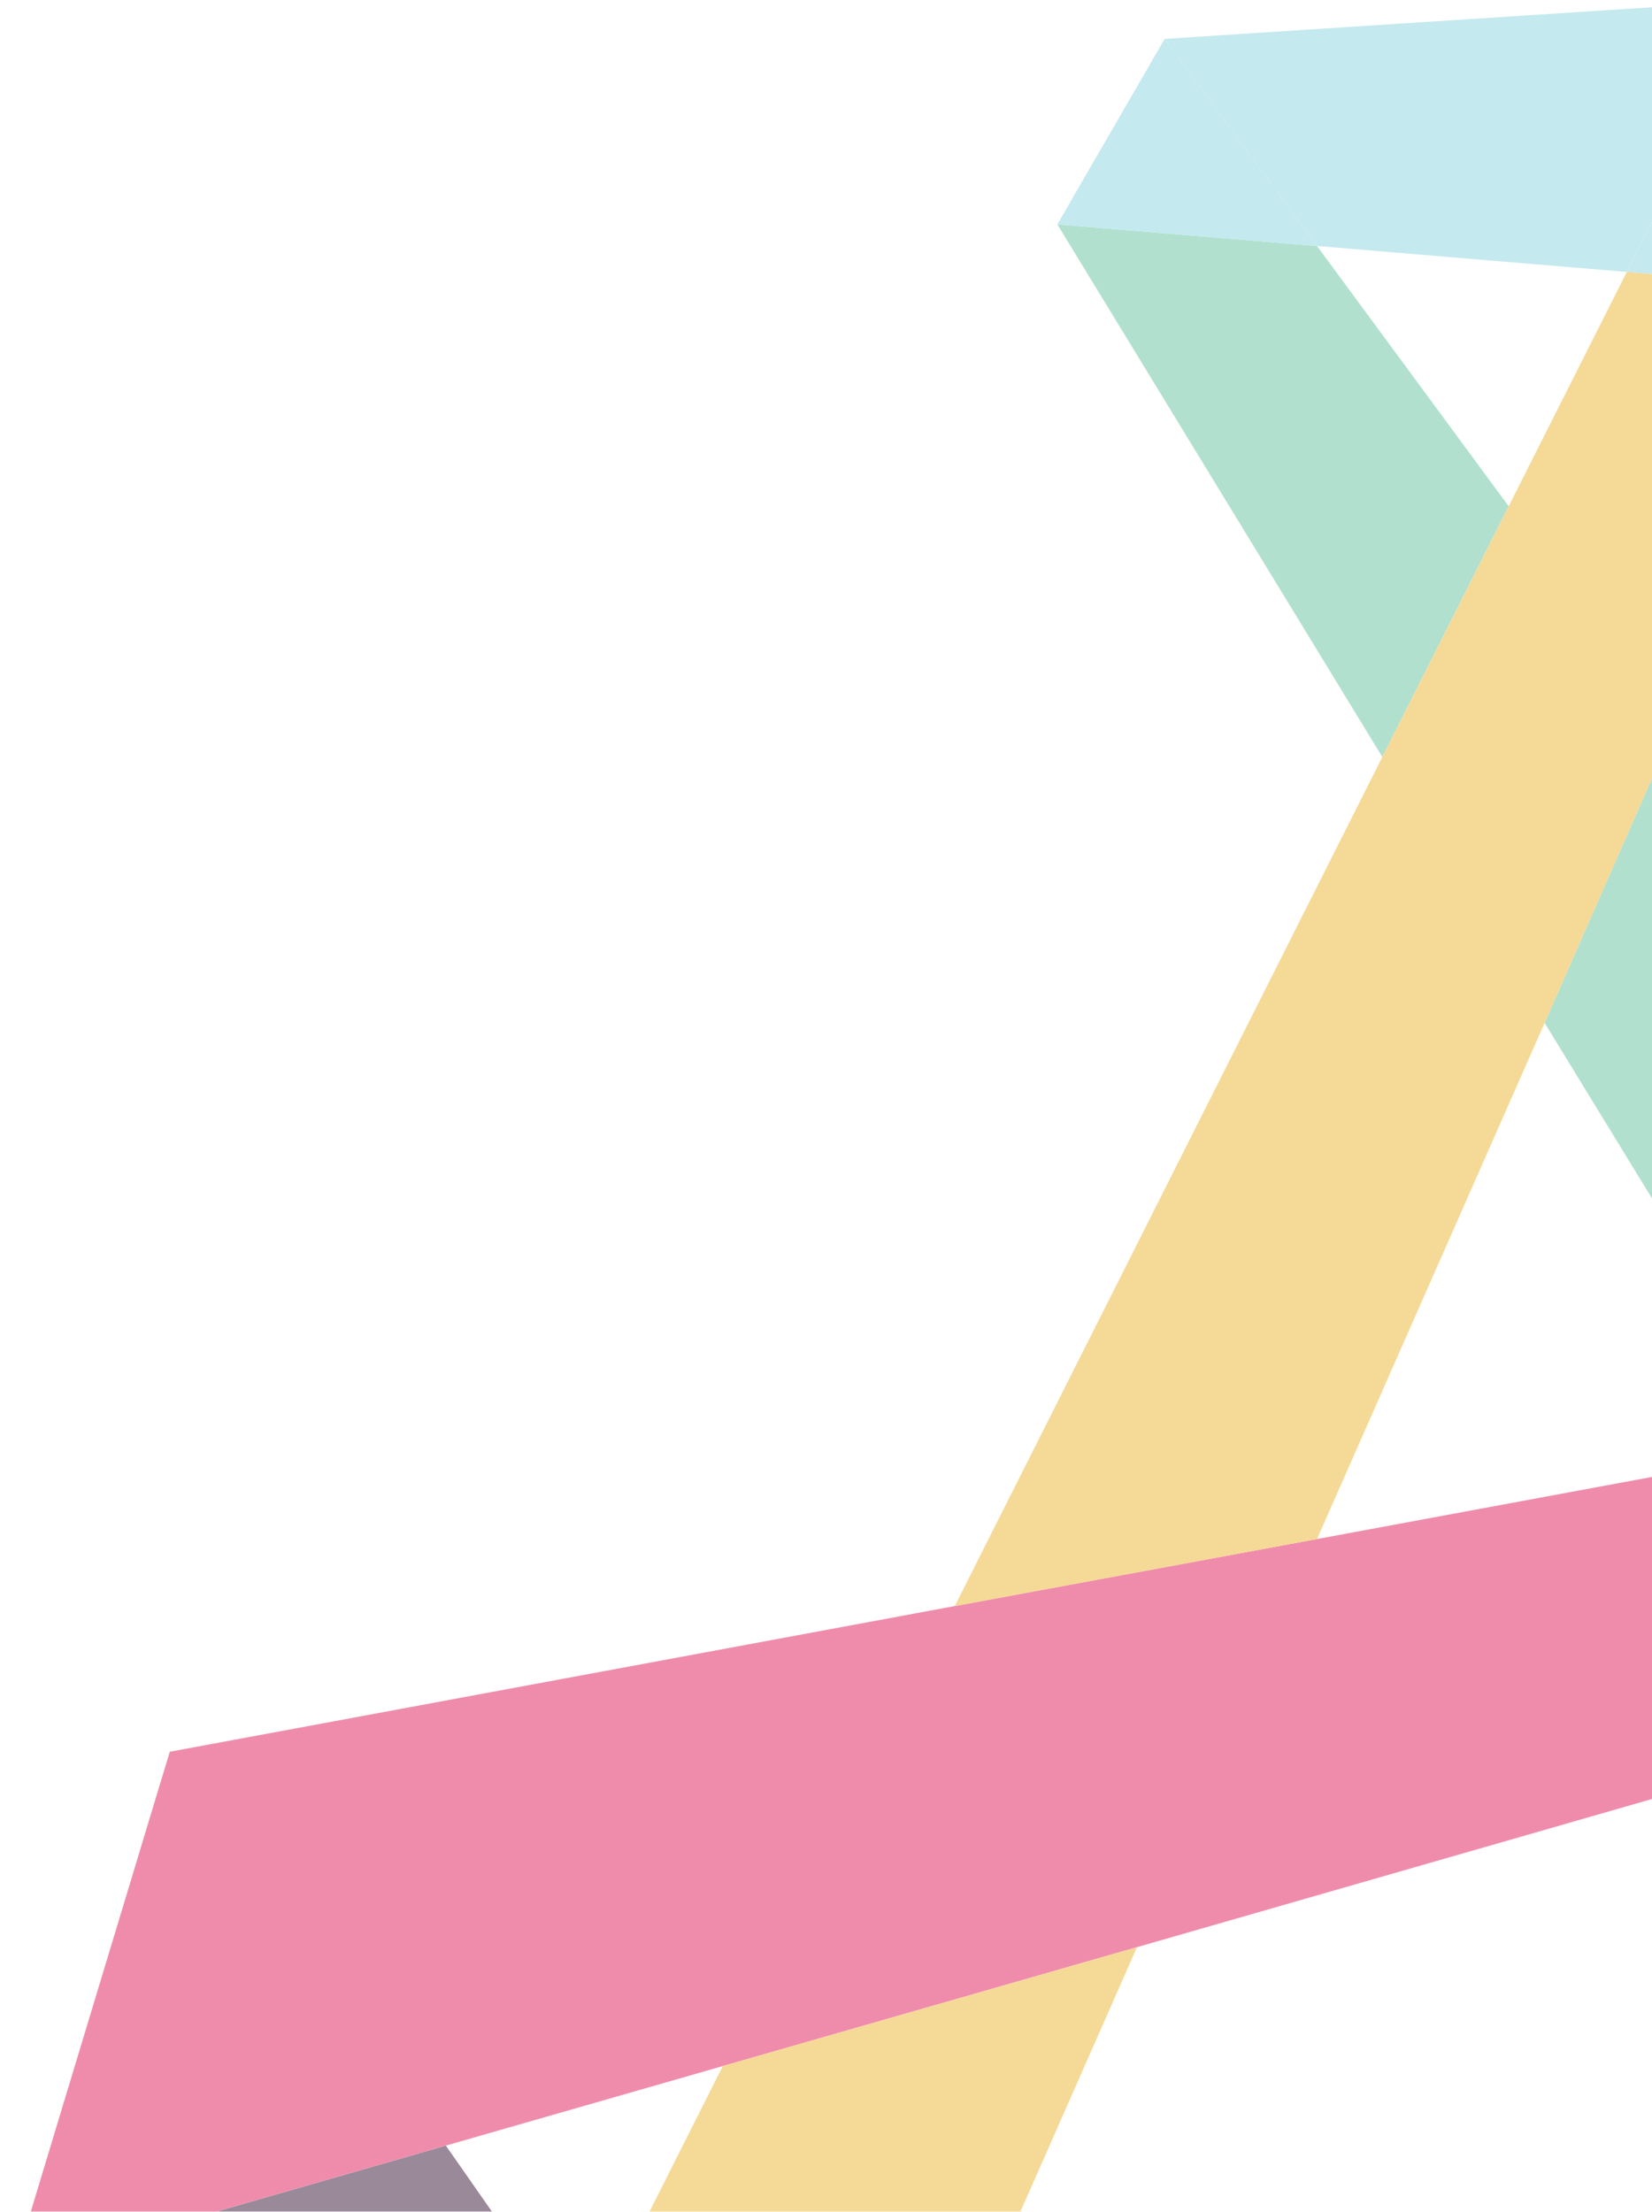
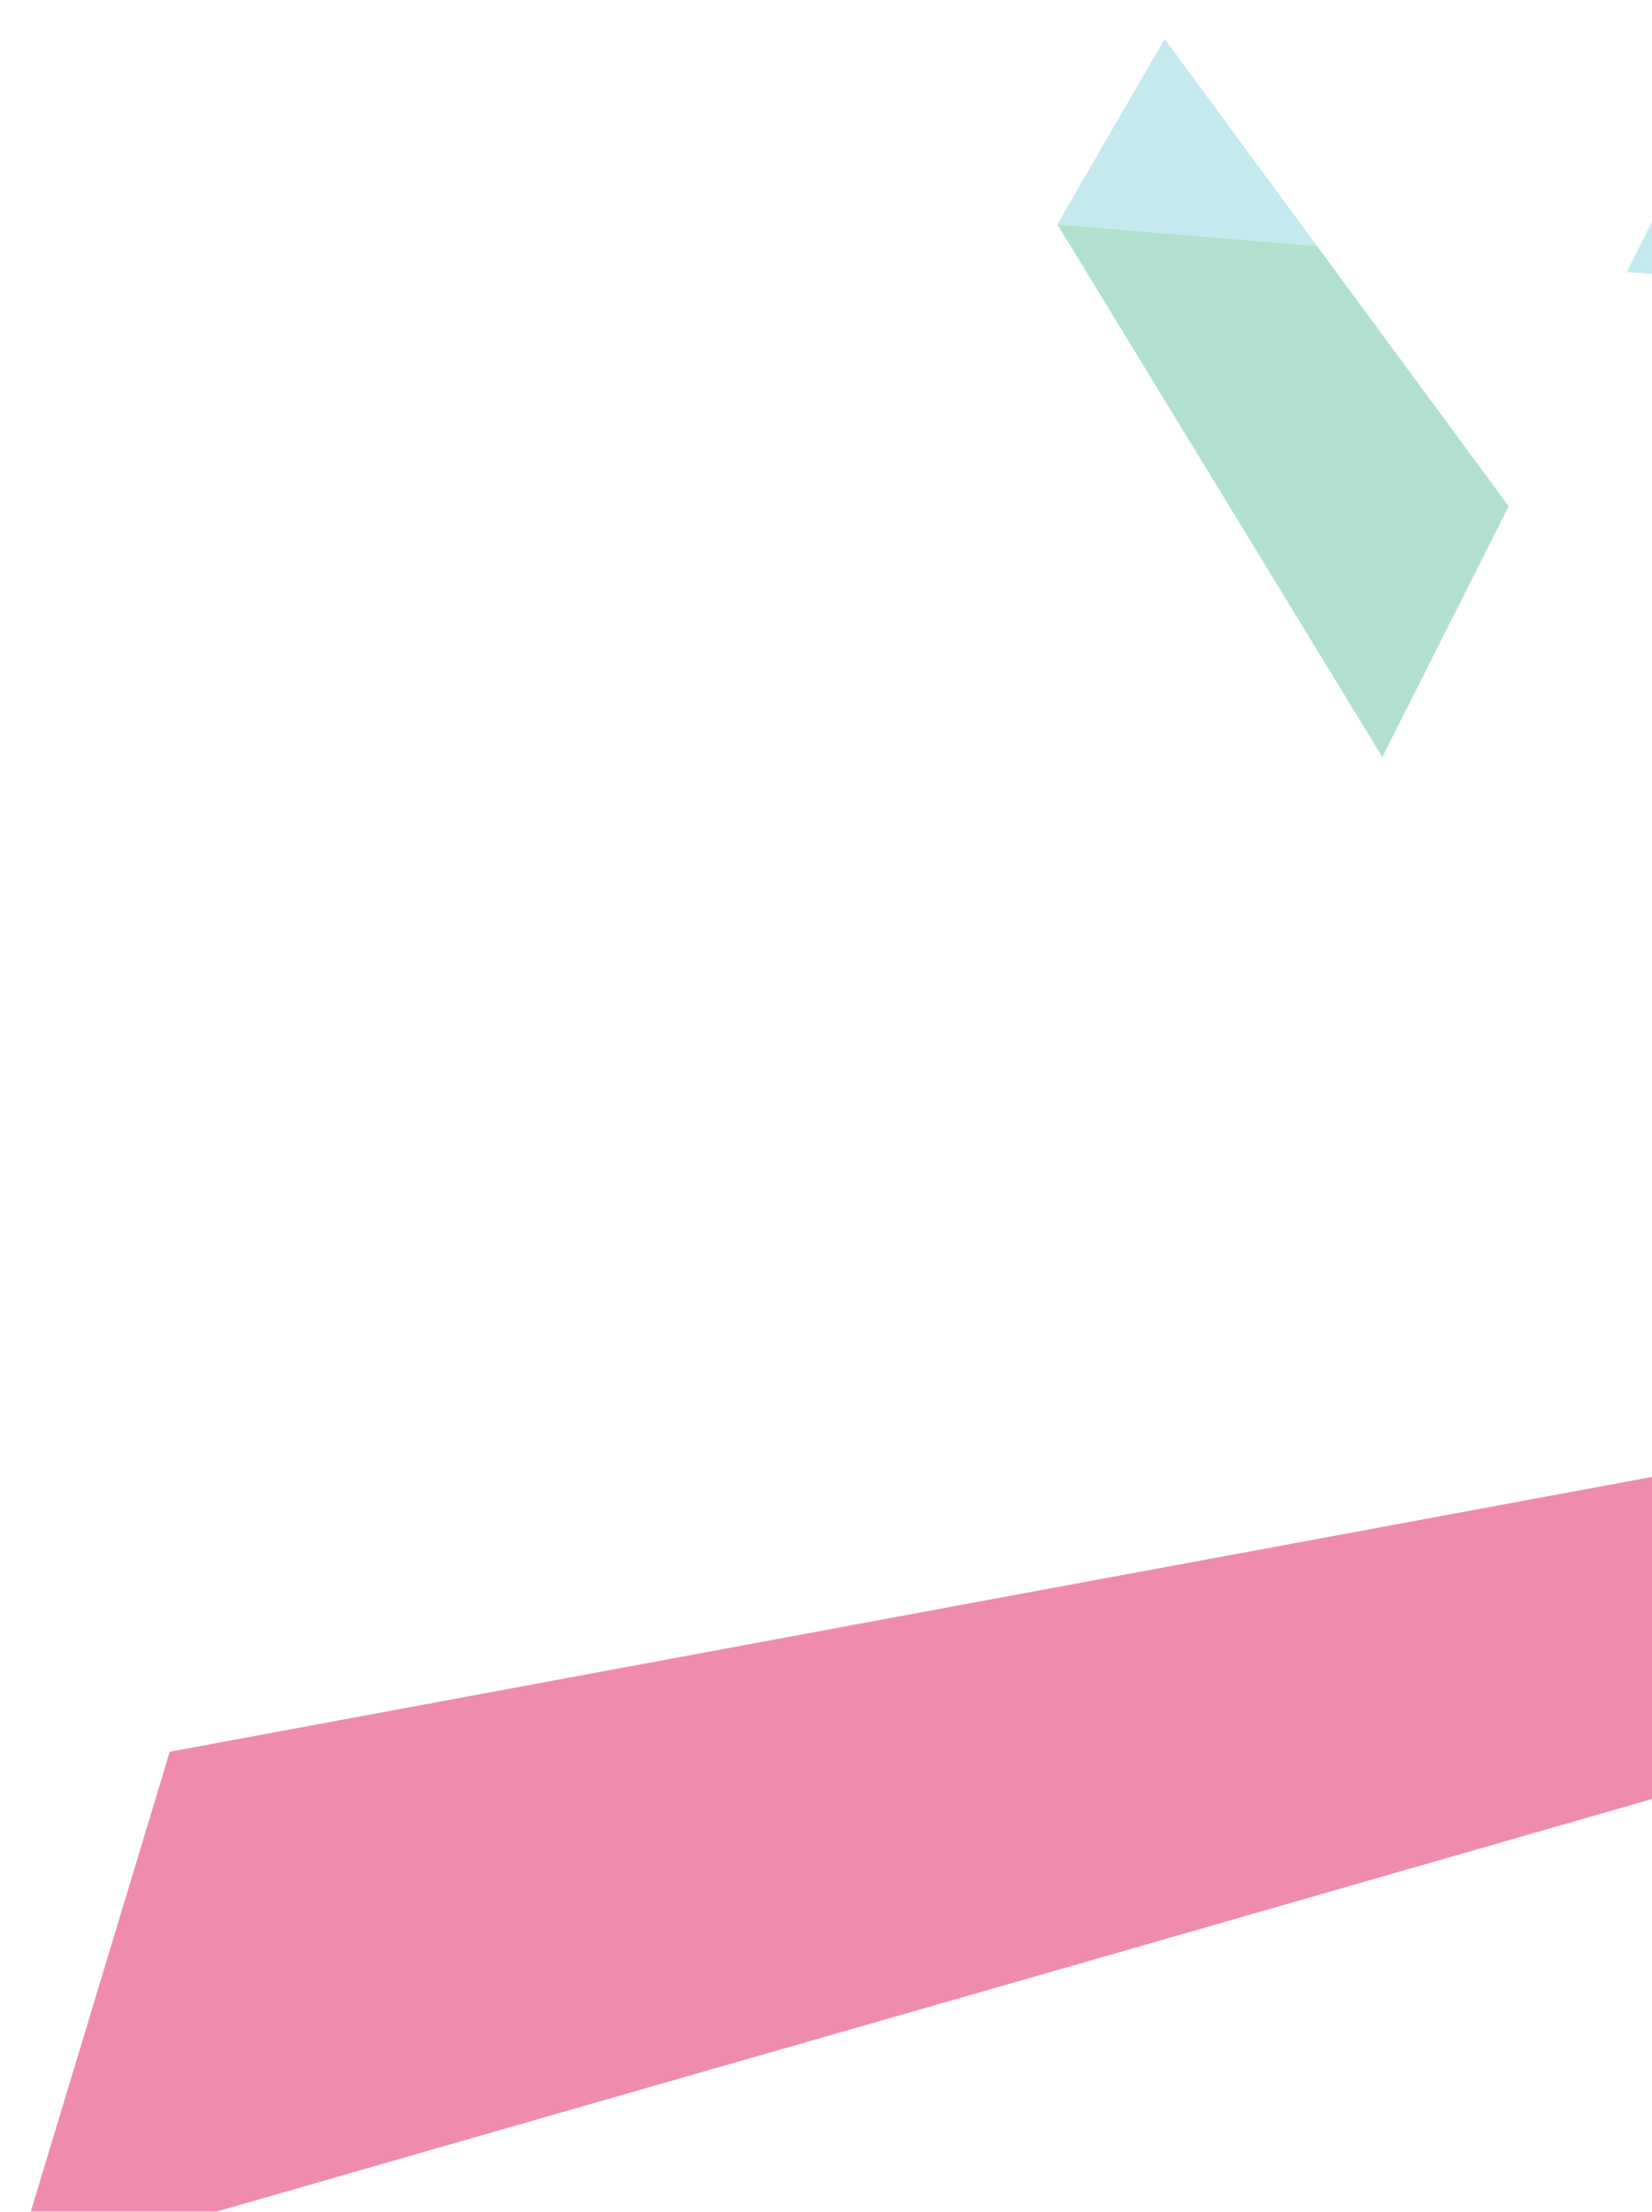
<svg xmlns="http://www.w3.org/2000/svg" width="316" height="423" viewBox="0 0 316 423" fill="none">
  <g opacity="0.5">
    <path d="M251.917 47.048L202.25 42.914L264.416 144.782L288.587 96.825L251.917 47.048Z" fill="#63C1A0" />
-     <path d="M500.58 385.061L460.184 330.075L443.546 307.42L412.091 264.672L411.925 264.754L412.091 264.672L320.042 139.652L295.457 195.63L345.289 277.074H345.124L375.586 326.933L415.485 392.337L437.835 361.248L415.485 392.337L500.58 385.061Z" fill="#63C1A0" />
-     <path d="M85.285 410.363L2.508 434.176L79.077 512.644L111.609 448.068L85.285 410.363Z" fill="#331433" />
    <path d="M251.917 294.355L182.632 307.171L32.473 335.036L2.508 434.175L85.285 410.362L138.263 395.148L217.481 372.41L375.587 326.933L345.124 277.074L251.917 294.355Z" fill="#E01A59" />
-     <path d="M357.045 55.811L311.186 52.008L288.588 96.823L264.417 144.78L182.633 307.173L251.918 294.357L295.459 195.631L320.044 139.654L357.045 55.811Z" fill="#ECB32D" />
-     <path d="M138.264 395.148L111.61 448.067L124.689 466.754L111.61 448.067L79.078 512.644L156.144 511.569L217.482 372.41L138.264 395.148Z" fill="#ECB32D" />
-     <path d="M311.188 52.009L337.346 0L222.781 7.442L251.919 47.048L311.188 52.009Z" fill="#89D3DF" />
    <path d="M222.779 7.441L202.25 42.913L251.917 47.047L222.779 7.441Z" fill="#89D3DF" />
    <path d="M357.046 55.812L337.345 0L311.188 52.009L357.046 55.812Z" fill="#89D3DF" />
  </g>
</svg>